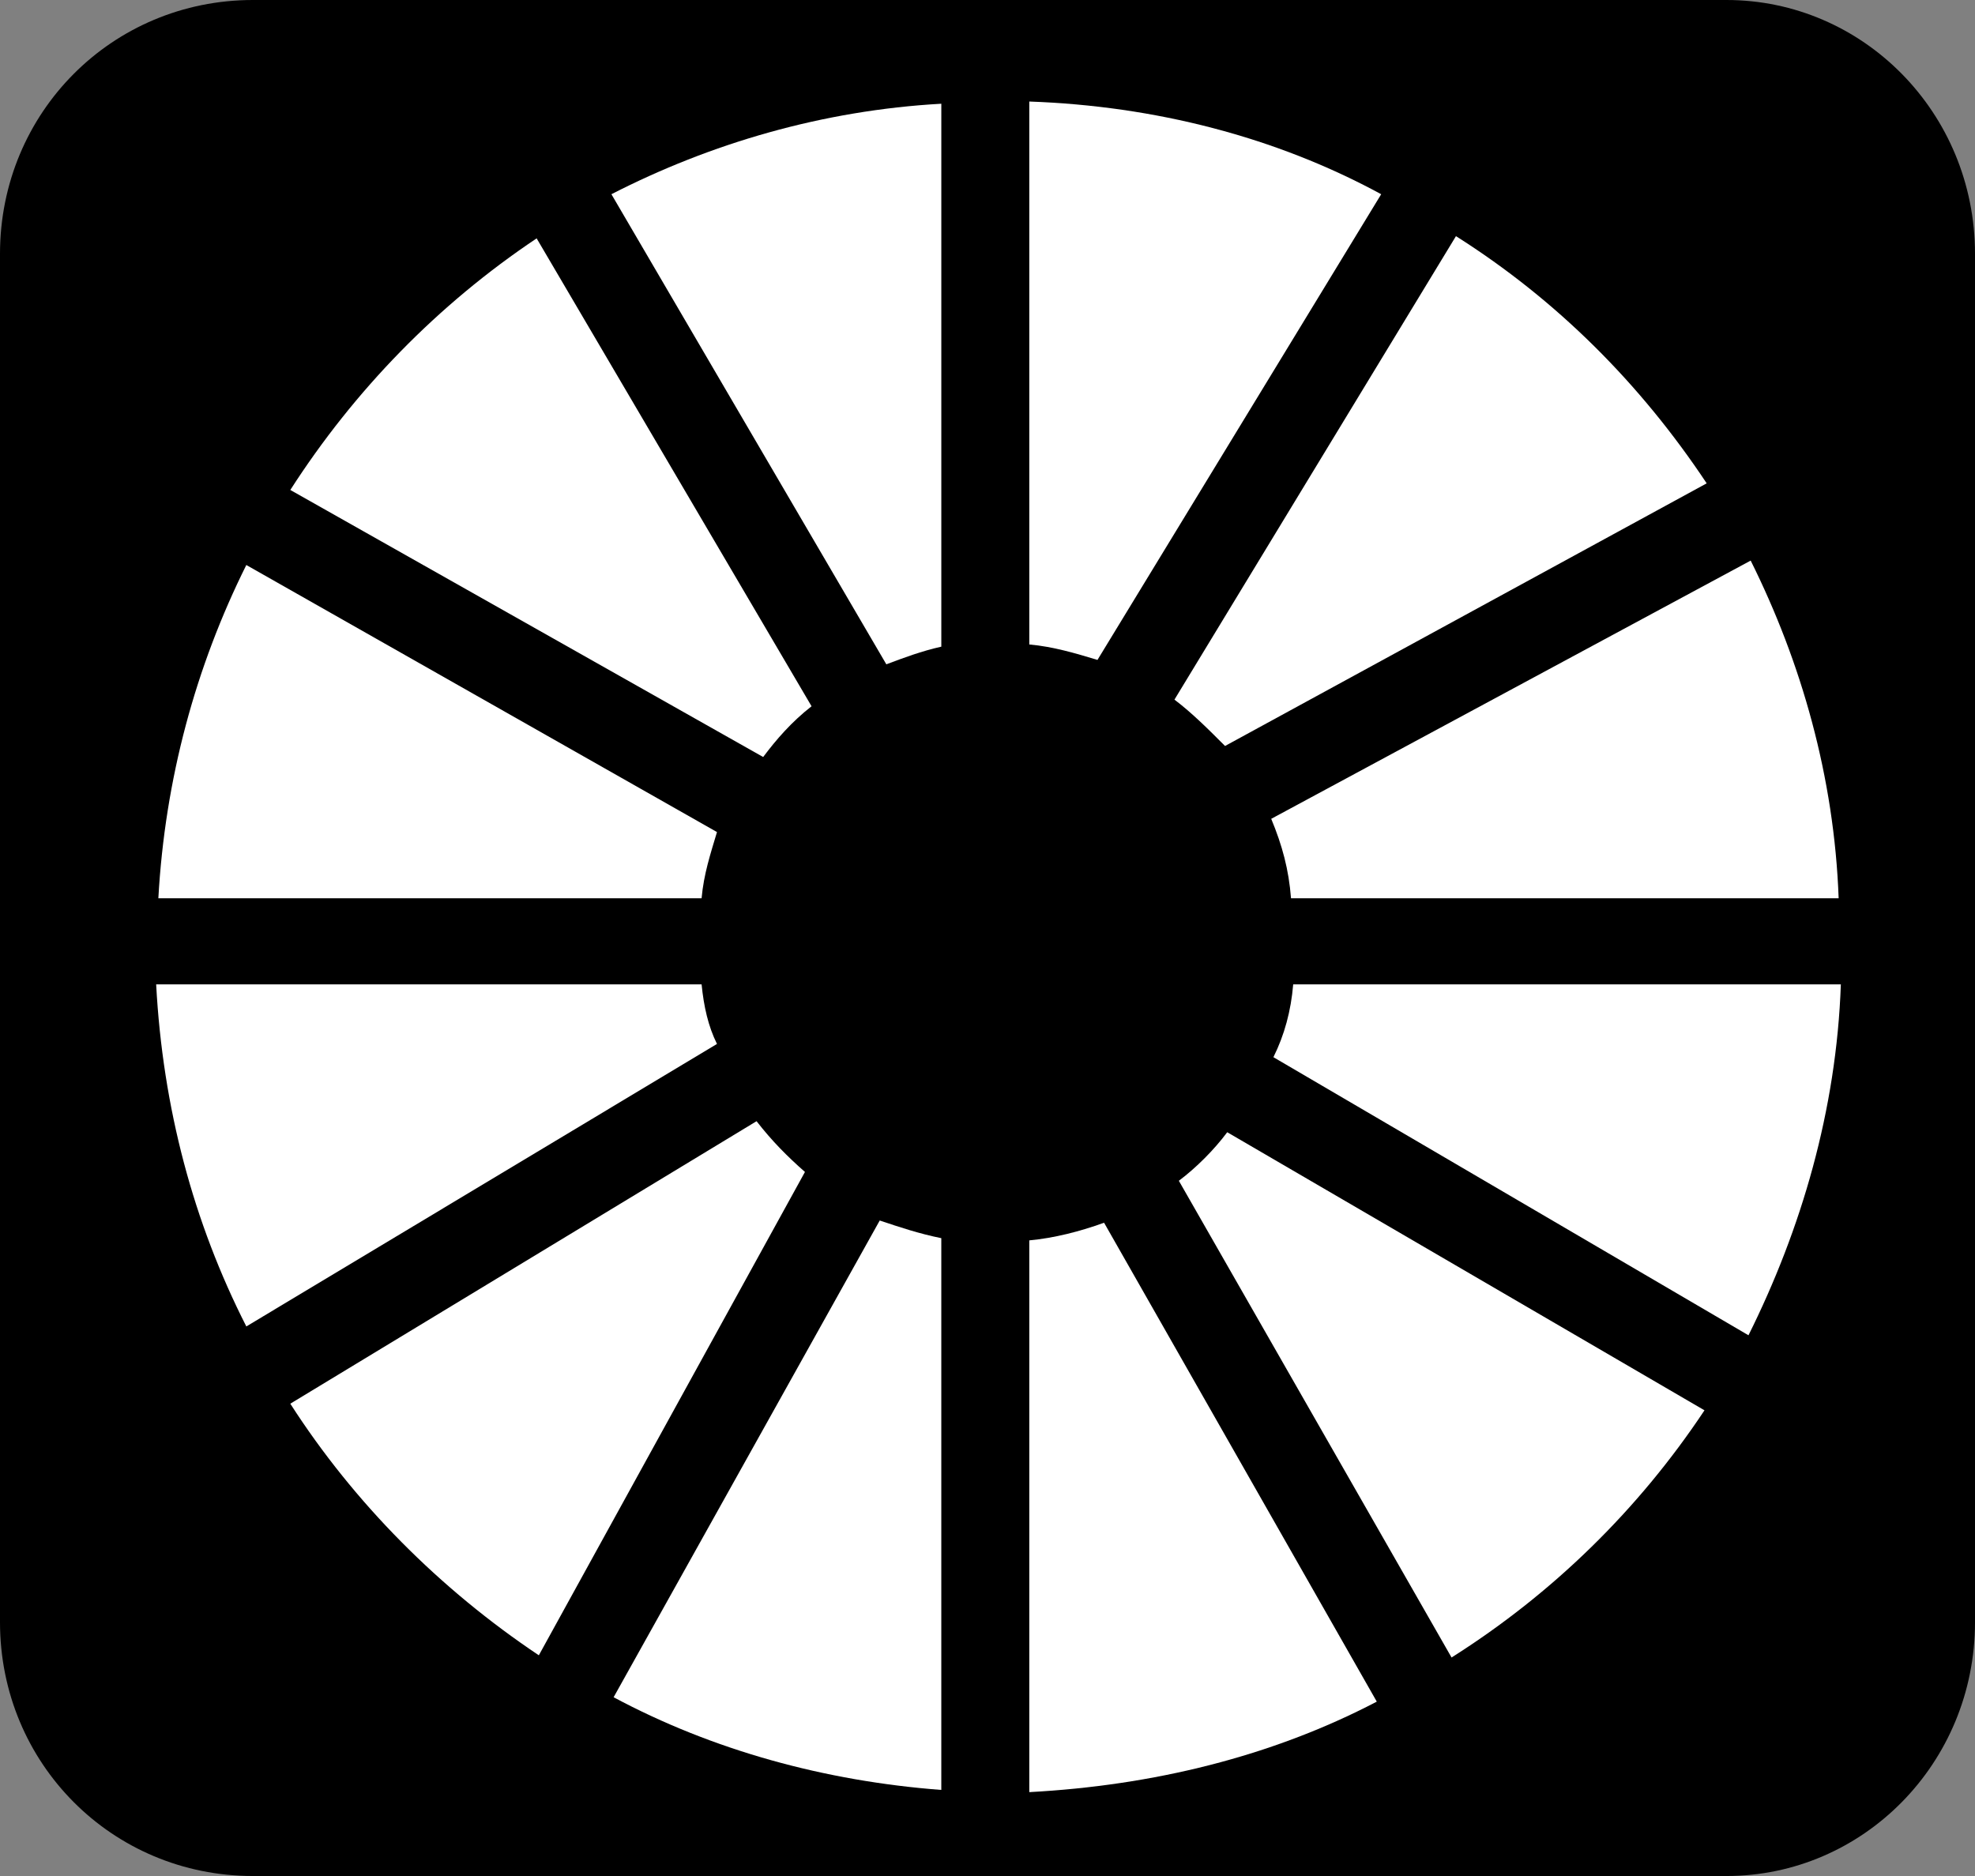
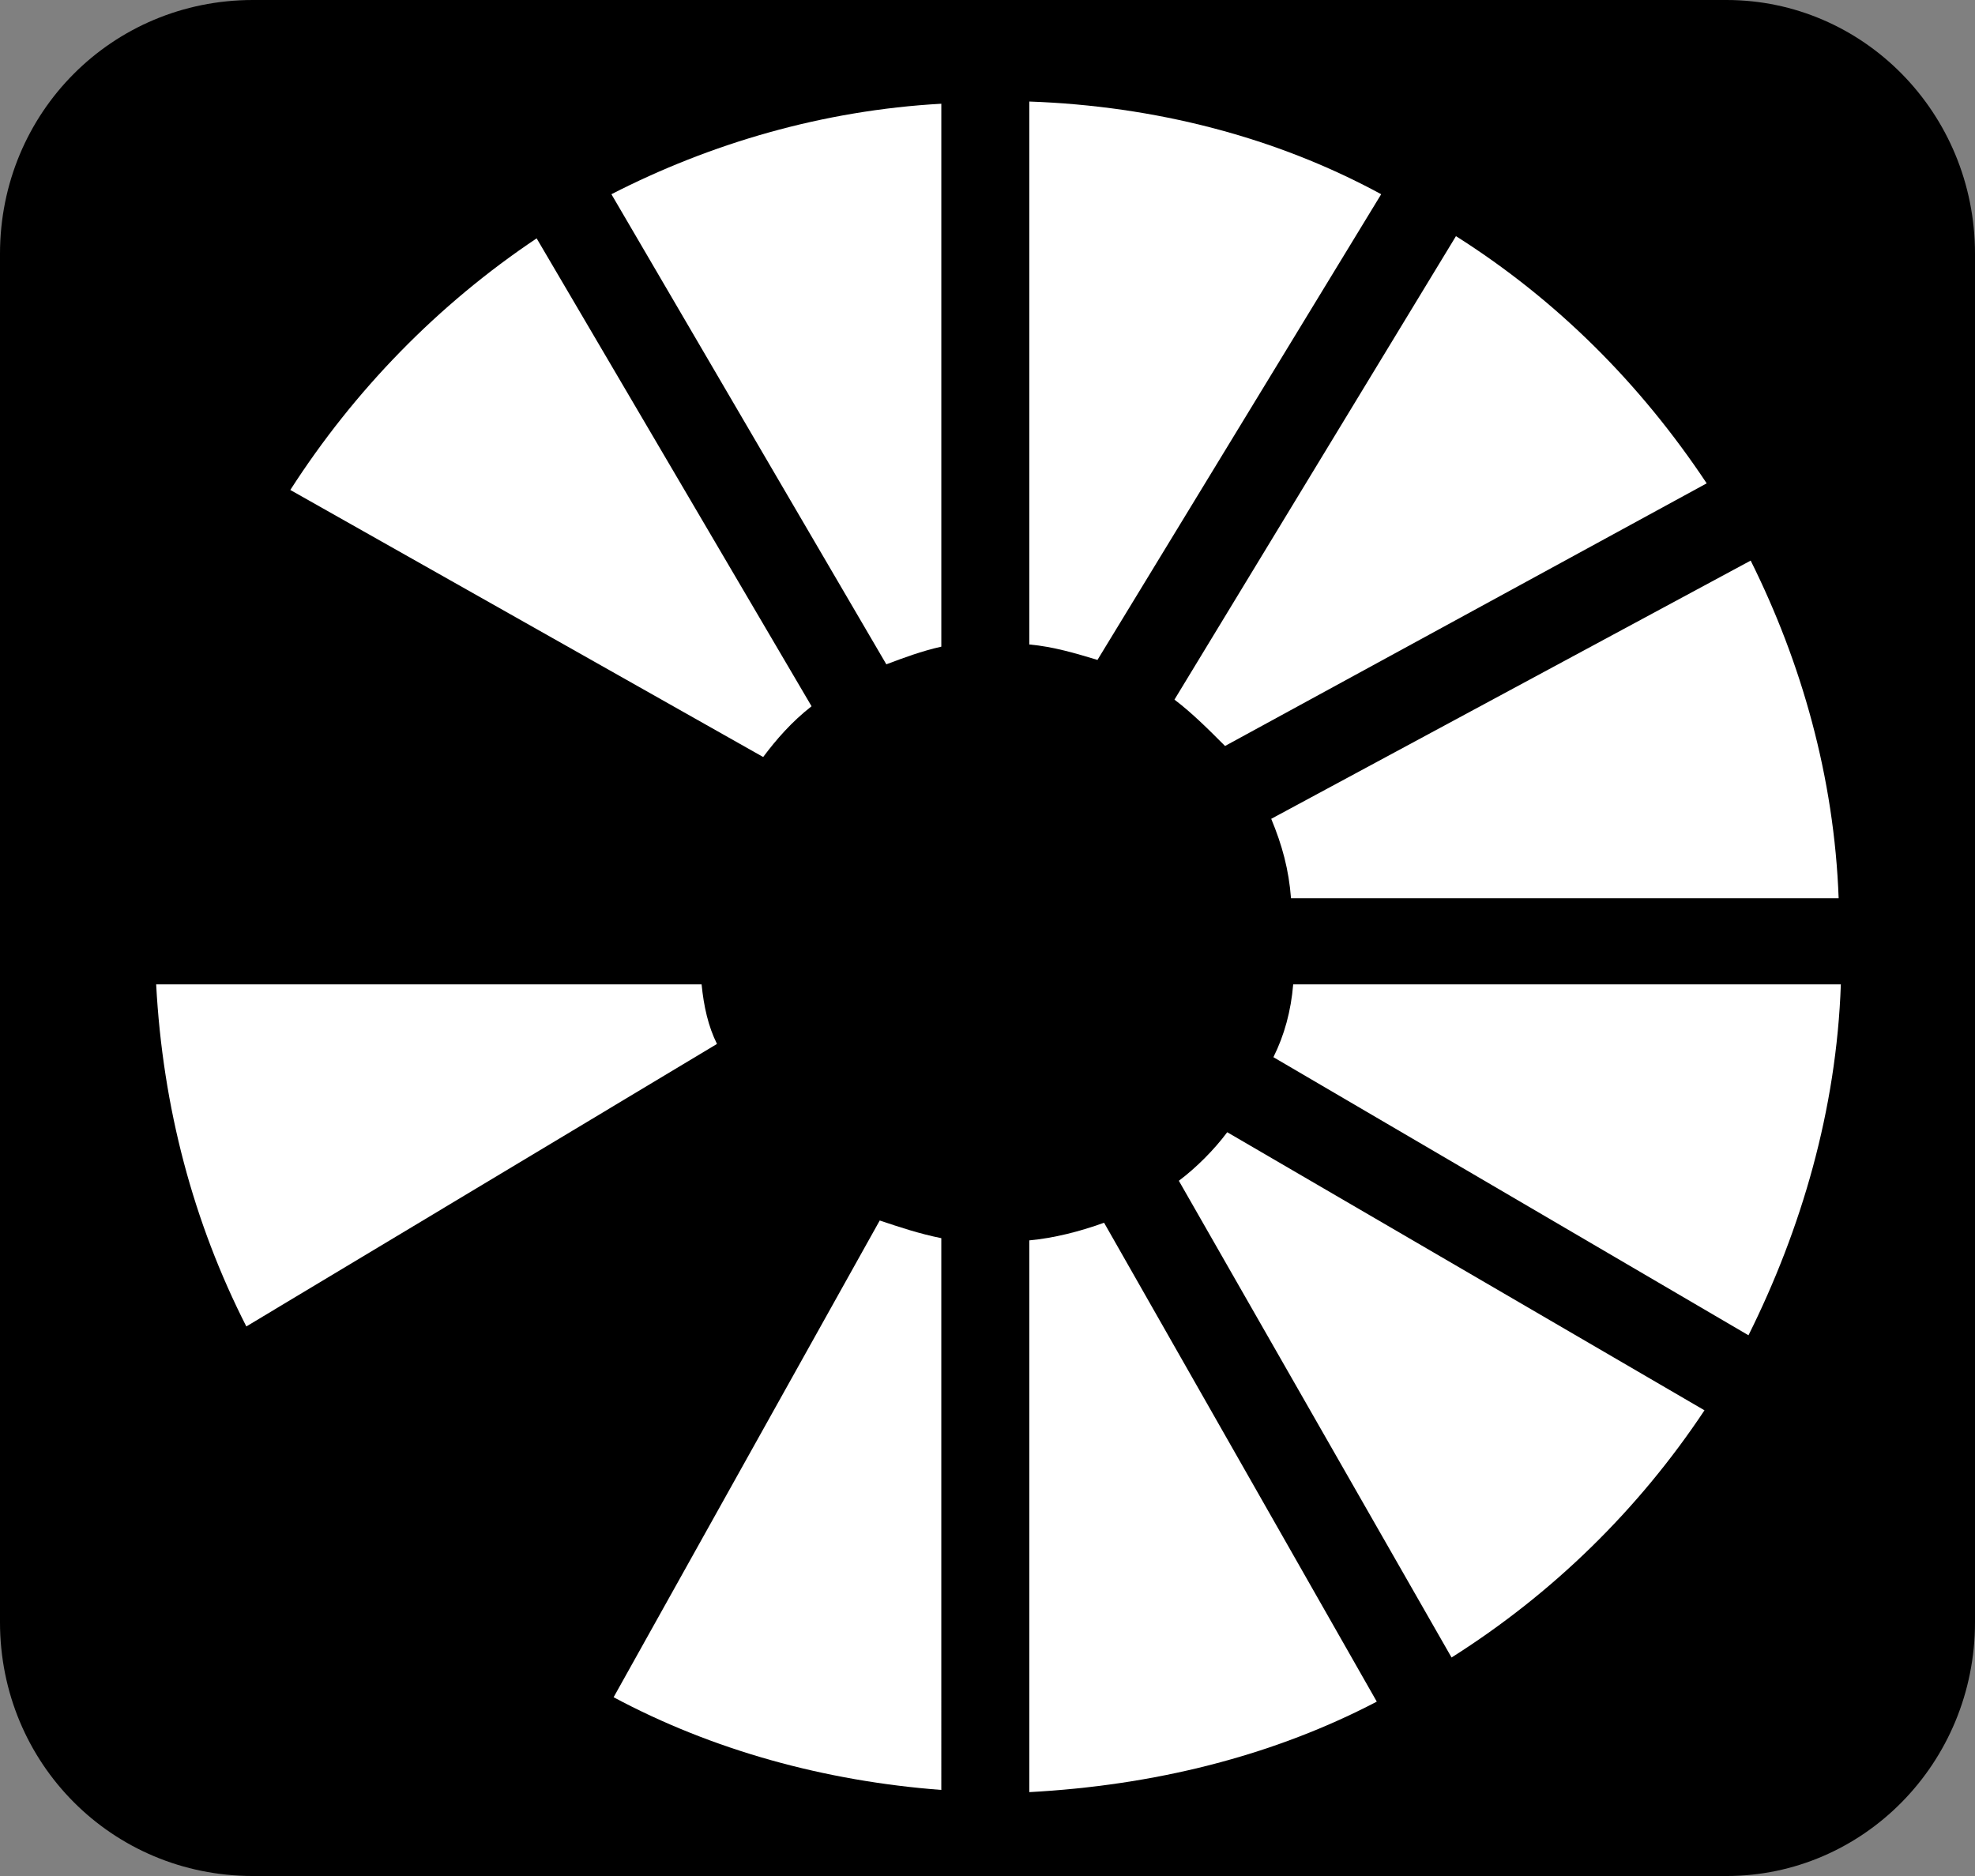
<svg xmlns="http://www.w3.org/2000/svg" version="1.1" id="Layer_1" x="0px" y="0px" viewBox="0 0 141.732 134.646" style="enable-background:new 0 0 141.732 134.646;" xml:space="preserve">
  <rect x="0" y="0" width="141.732" height="134.646" fill="#808080" stroke="none" />
  <g>
    <path d="M141.732,116.429V18.217C141.732,8.079,133.683,0,123.897,0H18.151C8.049,0,0,8.079,0,18.217v98.212   c0,10.138,8.049,18.217,18.151,18.217h105.747C133.683,134.646,141.732,126.567,141.732,116.429L141.732,116.429z" />
-     <path style="fill:#FFFFFF;" d="M57.766,84.114l-19.098,34.691c-7.102-4.752-13.258-10.93-17.835-18.058l33.46-20.276   C55.399,81.896,56.504,83.005,57.766,84.114L57.766,84.114z" />
    <path style="fill:#FFFFFF;" d="M67.552,128.468c-8.365-0.634-16.414-2.852-23.517-6.653l19.097-34.216   c1.421,0.475,2.841,0.951,4.419,1.267V128.468L67.552,128.468z" />
    <path style="fill:#FFFFFF;" d="M51.453,74.926L17.677,95.202c-3.788-7.445-5.997-15.682-6.471-24.553h39.142   C50.506,72.233,50.822,73.659,51.453,74.926L51.453,74.926z" />
    <path style="fill:#FFFFFF;" d="M98.802,122.131c-7.576,3.96-16.099,6.019-24.937,6.495V89.025c1.736-0.158,3.63-0.634,5.366-1.267   L98.802,122.131L98.802,122.131z" />
-     <path style="fill:#FFFFFF;" d="M51.453,59.719c-0.474,1.584-0.947,3.01-1.105,4.752H11.364c0.474-8.554,2.683-16.633,6.313-23.919   L51.453,59.719L51.453,59.719z" />
    <path style="fill:#FFFFFF;" d="M122.319,101.222c-4.735,7.128-10.89,13.148-18.151,17.741L84.598,84.748   c1.263-0.951,2.525-2.218,3.472-3.485L122.319,101.222L122.319,101.222z" />
    <path style="fill:#FFFFFF;" d="M58.24,50.69c-1.421,1.109-2.525,2.376-3.472,3.643L20.834,35.166   c4.577-7.128,10.575-13.306,17.677-18.058L58.24,50.69L58.24,50.69z" />
    <path style="fill:#FFFFFF;" d="M67.552,46.413c-1.42,0.317-2.683,0.792-3.946,1.267L43.877,13.94   c7.102-3.643,15.152-6.02,23.675-6.495V46.413L67.552,46.413z" />
    <path style="fill:#FFFFFF;" d="M132.105,70.649c-0.316,9.029-2.841,17.583-6.629,25.187L91.384,75.877   c0.789-1.584,1.263-3.326,1.42-5.227H132.105L132.105,70.649z" />
    <path style="fill:#FFFFFF;" d="M99.118,13.94l-20.36,33.424c-1.578-0.475-3.157-0.951-4.893-1.109V7.287   C82.861,7.604,91.542,9.821,99.118,13.94L99.118,13.94z" />
    <path style="fill:#FFFFFF;" d="M131.947,64.472h-39.3c-0.158-2.059-0.631-3.802-1.42-5.703l34.407-18.534   C129.264,47.522,131.631,55.759,131.947,64.472L131.947,64.472z" />
    <path style="fill:#FFFFFF;" d="M122.477,34.691l-34.565,18.85c-1.105-1.109-2.367-2.376-3.63-3.327l20.202-33.265   C111.744,21.543,117.742,27.563,122.477,34.691L122.477,34.691z" />
  </g>
</svg>